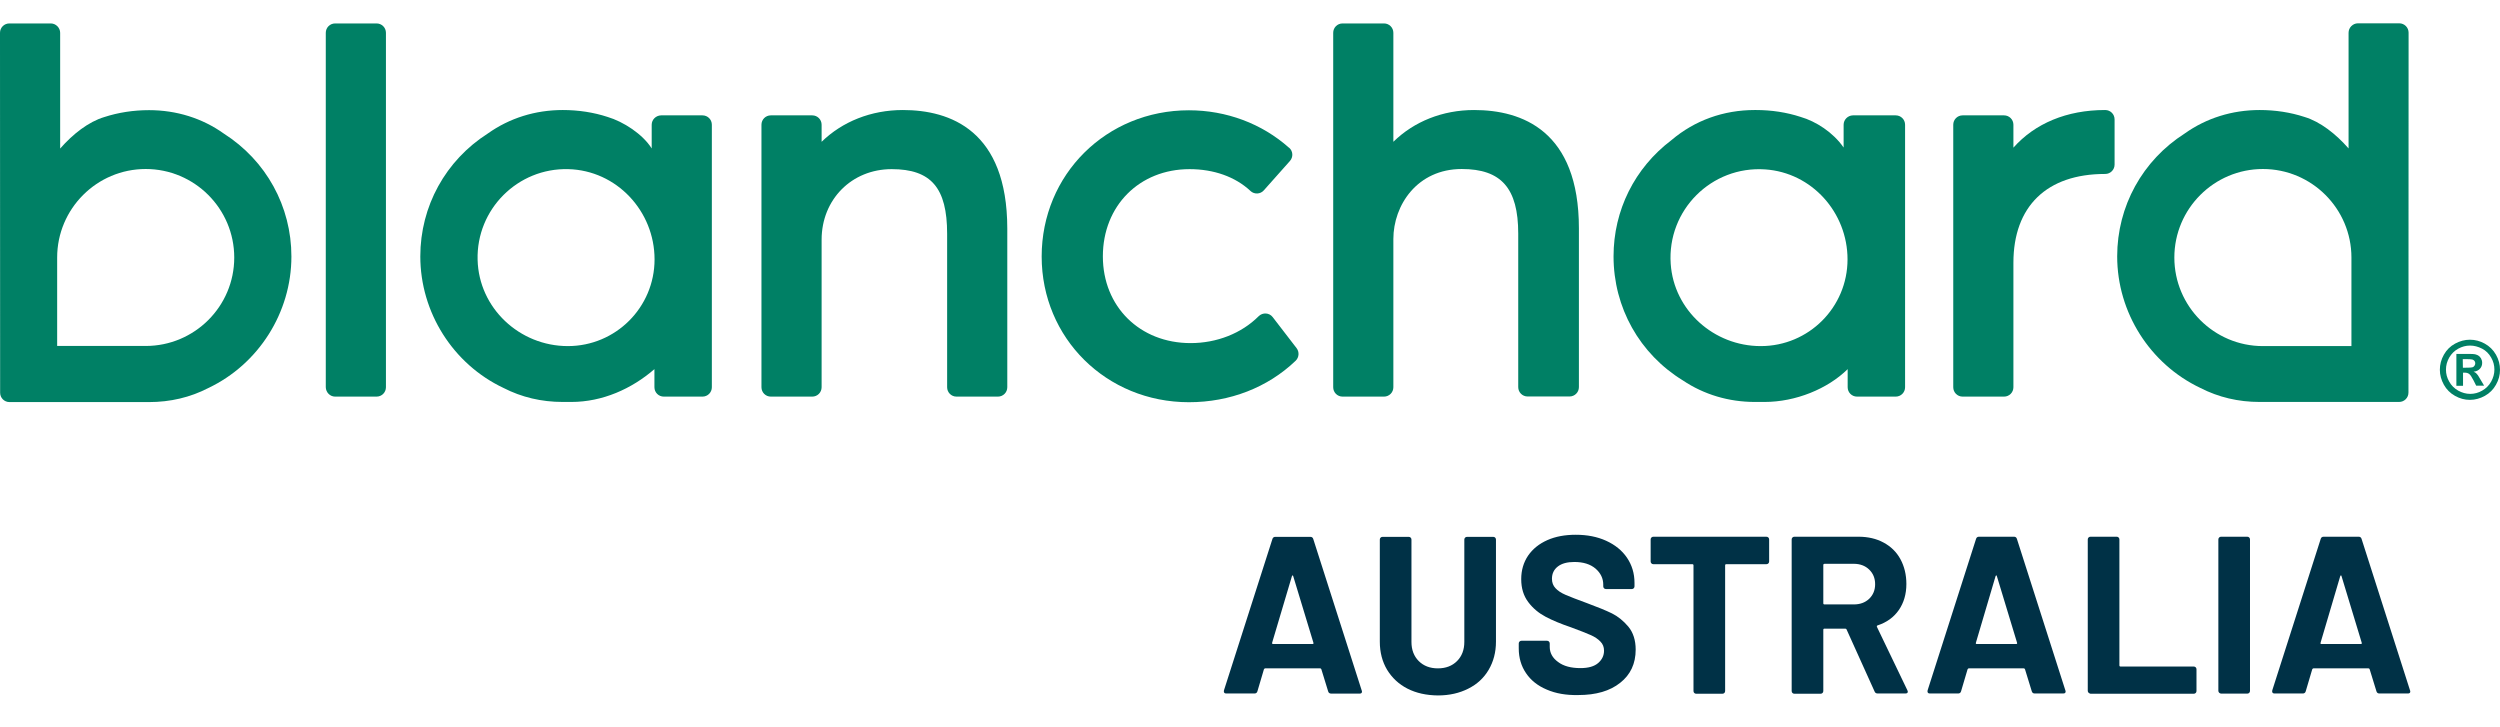
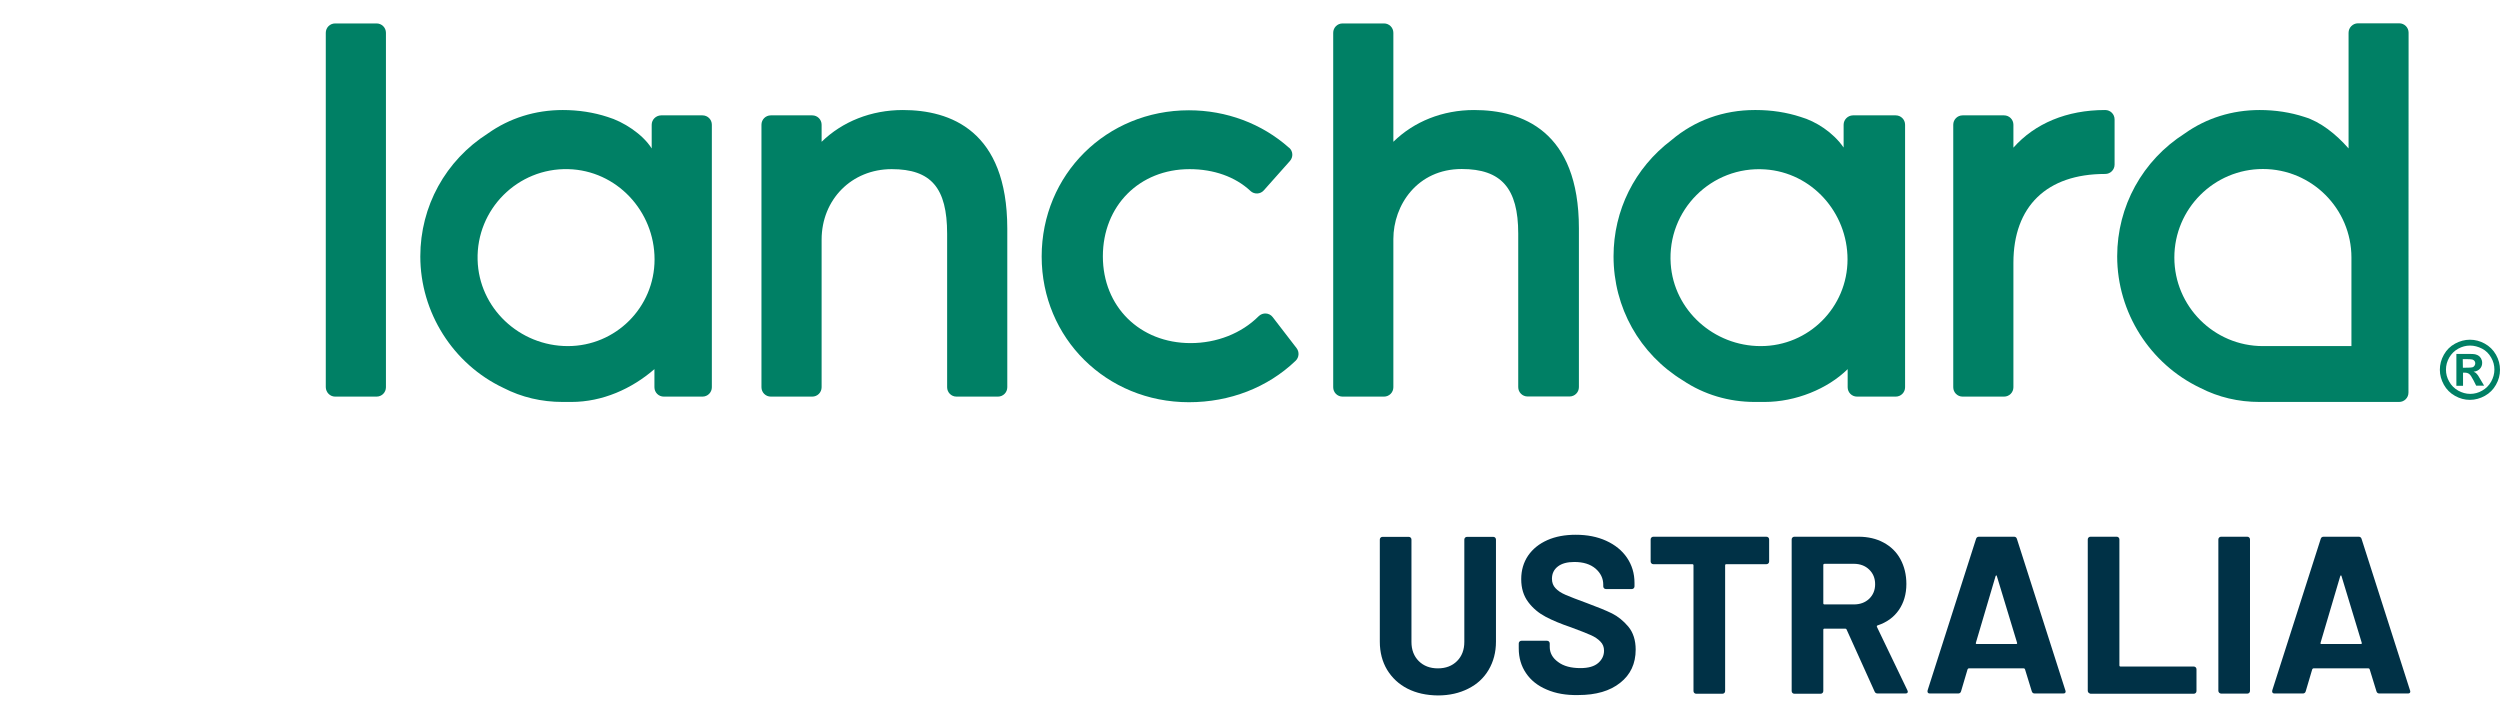
<svg xmlns="http://www.w3.org/2000/svg" version="1.1" id="Layer_1" x="0px" y="0px" viewBox="0 0 1920 558.6" style="enable-background:new 0 0 1920 558.6;" xml:space="preserve">
  <style type="text/css">
	.st0{fill:#008065;}
	.st1{enable-background:new    ;}
	.st2{fill:#003146;}
</style>
-   <path class="st0" d="M43.9,197.8c0-37.5,30.5-68,68-68s68,30.5,68,68s-30.5,67.9-68,67.9h-68C43.9,265.7,43.9,197.8,43.9,197.8z   M39,18H7.2c-4,0-7.2,3.2-7.2,7.2l0.1,276.4c0,4,3.2,7.2,7.2,7.2h107.1c16.3,0,31.7-3.6,45.6-10.8c38.6-18.3,63.8-58,63.8-101  c0-38.5-19.4-73.7-51.9-94.4c-16.5-11.8-36.4-18-57.4-18c-12.1,0-23.6,1.8-34.4,5.3C68,93.5,55.9,103,46.2,114.1V25.2  C46.2,21.3,42.9,18,39,18" />
  <path class="st0" d="M257.4,304.6h31.8c4,0,7.2-3.2,7.2-7.2V25.2c0-4-3.2-7.2-7.2-7.2h-31.8c-4,0-7.2,3.2-7.2,7.2v272.2  C250.3,301.4,253.5,304.6,257.4,304.6" />
  <path class="st0" d="M436.1,265.8c-37.1,0-68.4-29.2-69.3-66.3c-1-38.8,30.8-70.6,69.6-69.6c37.1,0.9,66.3,32.2,66.3,69.3  C502.7,236,472.9,265.8,436.1,265.8 M500.5,95.8V114c-7-11.1-21.8-20.6-33.9-24.2c-10.7-3.5-22.3-5.3-34.4-5.3  c-21.1,0-40.9,6.2-57.5,18c-32.5,20.7-51.9,55.9-51.9,94.4c0,43,25.1,82.7,63.8,101c14,7.2,29.3,10.8,45.6,10.8h6.6  c23.9,0,46.4-10.1,63.8-25.2v13.9c0,4,3.2,7.2,7.2,7.2h29.7c4,0,7.2-3.2,7.2-7.2V95.8c0-4-3.2-7.2-7.2-7.2h-31.8  C503.7,88.7,500.5,91.9,500.5,95.8" />
  <path class="st0" d="M693.4,84.5c-24.4,0-46.5,8.9-62.4,24.4V95.8c0-4-3.2-7.2-7.2-7.2H592c-4,0-7.2,3.2-7.2,7.2v201.6  c0,4,3.2,7.2,7.2,7.2h31.8c4,0,7.2-3.2,7.2-7.2V184.1c0-30.9,23.1-54.2,53.8-54.2c30.3,0,42.6,14.4,42.6,49.6v117.9  c0,4,3.2,7.2,7.2,7.2h31.8c4,0,7.2-3.2,7.2-7.2v-122C773.5,100.3,729.9,84.5,693.4,84.5" />
  <path class="st0" d="M966.6,242.9c-13.1,13.1-32.1,20.6-52.2,20.6c-39,0-67.4-28-67.4-66.6c0-38.8,28-67,66.6-67  c18.6,0,35.1,5.9,46.6,16.6l0.2,0.2c2.9,2.7,7.6,2.5,10.2-0.5l20.1-22.6c2.6-3,2.4-7.5-0.6-10.1l-0.2-0.1  c-20.8-18.5-48.1-28.7-76.8-28.7C849.7,84.7,800,134,800,197c0,62.7,49.7,111.9,113.1,111.9c31.4,0,60.5-11.3,81.9-31.8l0.1-0.1  c2.6-2.5,2.9-6.7,0.7-9.6l-18.4-23.9C974.8,240.1,969.7,239.8,966.6,242.9L966.6,242.9z" />
  <path class="st0" d="M1132.1,84.5c-24.2,0-46.1,8.8-62,24.4V25.2c0-4-3.2-7.2-7.2-7.2h-31.8c-4,0-7.2,3.2-7.2,7.2v272.2  c0,4,3.2,7.2,7.2,7.2h31.8c4,0,7.2-3.2,7.2-7.2V183.6c0-26.1,18.4-53.8,52.5-53.8c30.4,0,43.4,14.8,43.4,49.6v117.9  c0,4,3.2,7.2,7.2,7.2h32.2c4,0,7.2-3.2,7.2-7.2V175.4C1212.6,100.3,1168.8,84.5,1132.1,84.5" />
  <path class="st0" d="M1546.3,113.4V95.8c0-4-3.2-7.2-7.2-7.2h-31.8c-4,0-7.2,3.2-7.2,7.2v201.6c0,4,3.2,7.2,7.2,7.2h31.8  c4,0,7.2-3.2,7.2-7.2v-95.6c0-43.3,25.6-68.2,70.3-68.2h0.2c4,0,7.2-3.2,7.2-7.2V91.7c0-4-3.2-7.2-7.2-7.2h-0.2  C1587.3,84.5,1562.8,94.8,1546.3,113.4" />
  <path class="st0" d="M1805.9,265.8h-68c-37.5,0-68-30.5-68-68s30.5-68,68-68s68,30.5,68,68V265.8z M1803.7,25.2V114  c-9.7-11.1-21.8-20.6-33.9-24.2c-10.7-3.5-22.3-5.3-34.4-5.3c-21.1,0-40.9,6.2-57.5,18c-32.5,20.7-51.9,55.9-51.9,94.4  c0,43,25.1,82.6,63.8,101c14,7.2,29.3,10.8,45.6,10.8h107.1c4,0,7.2-3.2,7.2-7.2l0.1-276.4c0-4-3.2-7.2-7.2-7.2h-31.8  C1806.9,18,1803.7,21.2,1803.7,25.2" />
  <path class="st0" d="M1418.9,199.2c0,36.8-29.8,66.6-66.6,66.6h-0.1c-35.9,0-66.7-27.4-69.1-63.2c-2.8-41.2,31.3-75.3,72.5-72.5  C1391.5,132.5,1418.9,163.2,1418.9,199.2L1418.9,199.2z M1415.9,95.8v17.5c-8.1-11.7-21.3-20.1-33-23.5c-10.7-3.5-22.3-5.3-34.4-5.3  h-0.8c-24.1,0-46.2,8-64,23.1c-28.3,21.4-44.5,53.9-44.5,89.3c0,39.3,20,74.9,53.3,95.3c16.1,10.8,35.2,16.5,55.2,16.5h7.5  c23.9,0,48.5-10.1,63.8-25.2v13.9c0,4,3.2,7.2,7.2,7.2h29.7c4,0,7.2-3.2,7.2-7.2V95.8c0-4-3.2-7.2-7.2-7.2H1423  C1419.1,88.7,1415.9,91.9,1415.9,95.8" />
  <g>
    <path class="st0" d="M1896.9,260.9c4,0,7.8,1,11.4,3s6.5,4.8,8.6,8.5s3.1,7.6,3.1,11.6s-1,7.8-3.1,11.5c-2,3.6-4.9,6.5-8.5,8.5   s-7.5,3.1-11.5,3.1s-7.8-1-11.5-3.1c-3.6-2-6.5-4.9-8.5-8.5s-3.1-7.5-3.1-11.5s1-7.9,3.1-11.6s4.9-6.5,8.6-8.5   S1893,260.9,1896.9,260.9z M1897,265.4c-3.2,0-6.2,0.8-9.1,2.4s-5.2,3.9-6.9,6.8c-1.7,3-2.5,6.1-2.5,9.3c0,3.2,0.8,6.3,2.5,9.2   c1.6,2.9,3.9,5.2,6.9,6.9c2.9,1.6,6,2.5,9.2,2.5s6.3-0.8,9.2-2.5c2.9-1.6,5.2-3.9,6.9-6.9c1.6-2.9,2.5-6,2.5-9.2   c0-3.3-0.8-6.4-2.5-9.3c-1.7-3-4-5.3-6.9-6.8C1903.2,266.2,1900.1,265.4,1897,265.4z M1886.5,296.3v-24.5h5c4.7,0,7.3,0,7.8,0.1   c1.6,0.1,2.9,0.5,3.8,1s1.7,1.3,2.3,2.3c0.6,1.1,0.9,2.2,0.9,3.5c0,1.8-0.6,3.3-1.7,4.5c-1.2,1.3-2.8,2-4.9,2.3   c0.7,0.3,1.3,0.6,1.7,0.9c0.4,0.3,1,1,1.7,1.9c0.2,0.2,0.8,1.2,1.8,3l2.9,4.9h-6.1l-2-4c-1.4-2.7-2.5-4.4-3.4-5c-0.9-0.7-2-1-3.4-1   h-1.3v10.1L1886.5,296.3L1886.5,296.3z M1891.5,282.4h2c2.9,0,4.7-0.1,5.3-0.3c0.7-0.2,1.2-0.6,1.6-1.2s0.6-1.2,0.6-1.9   c0-0.7-0.2-1.3-0.6-1.8s-0.9-0.9-1.7-1.1c-0.7-0.2-2.5-0.3-5.3-0.3h-2L1891.5,282.4L1891.5,282.4z" />
  </g>
  <g class="st1">
-     <path class="st2" d="M1020,530.9l-5.2-16.9c-0.2-0.5-0.5-0.7-0.9-0.7h-42.3c-0.3,0-0.6,0.2-0.9,0.7l-5,16.9   c-0.3,1.1-1.1,1.7-2.2,1.7h-21.8c-0.7,0-1.2-0.2-1.5-0.6c-0.3-0.4-0.4-1-0.2-1.8L977.2,414c0.3-1.1,1.1-1.7,2.2-1.7h27   c1.1,0,1.9,0.6,2.2,1.7l37.2,116.3c0.1,0.2,0.2,0.5,0.2,0.9c0,1-0.6,1.5-1.9,1.5h-21.8C1021.1,532.6,1020.3,532.1,1020,530.9z    M977.7,494.6h30.3c0.7,0,0.9-0.3,0.7-1l-15.5-51.1c-0.1-0.5-0.3-0.7-0.5-0.6c-0.2,0.1-0.4,0.3-0.5,0.6L977,493.6   C976.9,494.3,977.1,494.6,977.7,494.6z" />
    <path class="st2" d="M1081,528.9c-6.7-3.4-11.9-8.3-15.7-14.5c-3.7-6.2-5.6-13.4-5.6-21.6v-78.4c0-0.6,0.2-1.1,0.6-1.5   c0.4-0.4,0.9-0.6,1.5-0.6h20.1c0.6,0,1.1,0.2,1.5,0.6c0.4,0.4,0.6,0.9,0.6,1.5v78.6c0,6.1,1.9,11,5.6,14.7   c3.7,3.7,8.6,5.6,14.7,5.6c6.1,0,11-1.9,14.7-5.6c3.7-3.7,5.6-8.6,5.6-14.7v-78.6c0-0.6,0.2-1.1,0.6-1.5c0.4-0.4,0.9-0.6,1.5-0.6   h20.1c0.6,0,1.1,0.2,1.5,0.6c0.4,0.4,0.6,0.9,0.6,1.5v78.4c0,8.1-1.9,15.3-5.6,21.6c-3.7,6.3-8.9,11.1-15.7,14.5   c-6.7,3.4-14.5,5.2-23.3,5.2C1095.4,534,1087.7,532.3,1081,528.9z" />
    <path class="st2" d="M1187.9,529.6c-6.9-2.9-12.2-7.1-15.9-12.6c-3.7-5.4-5.6-11.8-5.6-19v-3.8c0-0.6,0.2-1.1,0.6-1.5   c0.4-0.4,0.9-0.6,1.5-0.6h19.6c0.6,0,1.1,0.2,1.5,0.6c0.4,0.4,0.6,0.9,0.6,1.5v2.6c0,4.6,2.1,8.5,6.4,11.6c4.2,3.2,10,4.7,17.2,4.7   c6.1,0,10.6-1.3,13.6-3.9c3-2.6,4.5-5.8,4.5-9.5c0-2.8-0.9-5.1-2.8-7c-1.8-1.9-4.3-3.6-7.5-5c-3.2-1.4-8.2-3.4-15-5.9   c-7.7-2.6-14.2-5.3-19.5-8.1s-9.8-6.5-13.4-11.3c-3.6-4.8-5.4-10.6-5.4-17.6c0-6.9,1.8-12.9,5.3-18.1c3.6-5.2,8.5-9.1,14.8-11.9   c6.3-2.8,13.6-4.1,21.8-4.1c8.7,0,16.5,1.5,23.3,4.6c6.8,3.1,12.2,7.4,16,13c3.8,5.6,5.8,12,5.8,19.4v2.6c0,0.6-0.2,1.1-0.6,1.5   c-0.4,0.4-0.9,0.6-1.5,0.6h-19.8c-0.6,0-1.1-0.2-1.5-0.6c-0.4-0.4-0.6-0.9-0.6-1.5V449c0-4.8-2-8.9-5.9-12.3   c-4-3.4-9.4-5.1-16.3-5.1c-5.4,0-9.6,1.1-12.6,3.4c-3,2.3-4.6,5.4-4.6,9.5c0,2.9,0.9,5.3,2.7,7.2c1.8,2,4.4,3.7,7.9,5.2   c3.5,1.5,8.9,3.6,16.3,6.3c8.1,3,14.5,5.6,19.2,7.9c4.6,2.3,8.8,5.7,12.6,10.2c3.7,4.5,5.6,10.4,5.6,17.6c0,10.8-4,19.3-11.9,25.5   c-7.9,6.3-18.6,9.4-32.2,9.4C1202.8,534,1194.8,532.6,1187.9,529.6z" />
    <path class="st2" d="M1358.1,412.8c0.4,0.4,0.6,0.9,0.6,1.5v16.9c0,0.6-0.2,1.1-0.6,1.5c-0.4,0.4-0.9,0.6-1.5,0.6h-30.8   c-0.6,0-0.9,0.3-0.9,0.9v96.5c0,0.6-0.2,1.1-0.6,1.5c-0.4,0.4-0.9,0.6-1.5,0.6h-20.1c-0.6,0-1.1-0.2-1.5-0.6   c-0.4-0.4-0.6-0.9-0.6-1.5v-96.5c0-0.6-0.3-0.9-0.9-0.9h-29.9c-0.6,0-1.1-0.2-1.5-0.6c-0.4-0.4-0.6-0.9-0.6-1.5v-16.9   c0-0.6,0.2-1.1,0.6-1.5c0.4-0.4,0.9-0.6,1.5-0.6h86.7C1357.2,412.2,1357.7,412.4,1358.1,412.8z" />
    <path class="st2" d="M1439.7,531.1l-21.5-47.6c-0.2-0.5-0.6-0.7-1-0.7h-16c-0.6,0-0.9,0.3-0.9,0.9v47c0,0.6-0.2,1.1-0.6,1.5   c-0.4,0.4-0.9,0.6-1.5,0.6h-20.1c-0.6,0-1.1-0.2-1.5-0.6c-0.4-0.4-0.6-0.9-0.6-1.5V414.3c0-0.6,0.2-1.1,0.6-1.5   c0.4-0.4,0.9-0.6,1.5-0.6h49.2c7.3,0,13.8,1.5,19.3,4.5c5.6,3,9.9,7.2,12.9,12.7c3,5.5,4.6,11.9,4.6,19.1c0,7.8-2,14.5-5.8,20   c-3.9,5.6-9.3,9.5-16.3,11.8c-0.6,0.2-0.7,0.6-0.5,1.2l23.4,48.7c0.2,0.5,0.3,0.8,0.3,1c0,0.9-0.6,1.4-1.9,1.4h-21.2   C1440.9,532.6,1440.1,532.1,1439.7,531.1z M1400.3,433.9v29.4c0,0.6,0.3,0.9,0.9,0.9h22.5c4.8,0,8.7-1.4,11.8-4.3   c3-2.9,4.6-6.6,4.6-11.2c0-4.6-1.5-8.3-4.6-11.3c-3-2.9-7-4.4-11.8-4.4h-22.5C1400.6,433.1,1400.3,433.3,1400.3,433.9z" />
    <path class="st2" d="M1560.4,530.9l-5.2-16.9c-0.2-0.5-0.5-0.7-0.9-0.7h-42.3c-0.3,0-0.6,0.2-0.9,0.7l-5,16.9   c-0.3,1.1-1.1,1.7-2.2,1.7h-21.8c-0.7,0-1.2-0.2-1.5-0.6c-0.3-0.4-0.4-1-0.2-1.8l37.2-116.3c0.3-1.1,1.1-1.7,2.2-1.7h27   c1.1,0,1.9,0.6,2.2,1.7l37.2,116.3c0.1,0.2,0.2,0.5,0.2,0.9c0,1-0.6,1.5-1.9,1.5h-21.8C1561.5,532.6,1560.8,532.1,1560.4,530.9z    M1518.1,494.6h30.3c0.7,0,0.9-0.3,0.7-1l-15.5-51.1c-0.1-0.5-0.3-0.7-0.5-0.6c-0.2,0.1-0.4,0.3-0.5,0.6l-15.1,51.1   C1517.3,494.3,1517.5,494.6,1518.1,494.6z" />
    <path class="st2" d="M1604,532c-0.4-0.4-0.6-0.9-0.6-1.5V414.3c0-0.6,0.2-1.1,0.6-1.5c0.4-0.4,0.9-0.6,1.5-0.6h20.1   c0.6,0,1.1,0.2,1.5,0.6c0.4,0.4,0.6,0.9,0.6,1.5V511c0,0.6,0.3,0.9,0.9,0.9h56.2c0.6,0,1.1,0.2,1.5,0.6c0.4,0.4,0.6,0.9,0.6,1.5   v16.7c0,0.6-0.2,1.1-0.6,1.5c-0.4,0.4-0.9,0.6-1.5,0.6h-79.3C1604.9,532.6,1604.4,532.4,1604,532z" />
    <path class="st2" d="M1704.3,532c-0.4-0.4-0.6-0.9-0.6-1.5V414.3c0-0.6,0.2-1.1,0.6-1.5c0.4-0.4,0.9-0.6,1.5-0.6h20.1   c0.6,0,1.1,0.2,1.5,0.6c0.4,0.4,0.6,0.9,0.6,1.5v116.3c0,0.6-0.2,1.1-0.6,1.5c-0.4,0.4-0.9,0.6-1.5,0.6h-20.1   C1705.2,532.6,1704.7,532.4,1704.3,532z" />
    <path class="st2" d="M1825.1,530.9l-5.2-16.9c-0.2-0.5-0.5-0.7-0.9-0.7h-42.3c-0.3,0-0.6,0.2-0.9,0.7l-5,16.9   c-0.3,1.1-1.1,1.7-2.2,1.7h-21.8c-0.7,0-1.2-0.2-1.5-0.6c-0.3-0.4-0.4-1-0.2-1.8l37.2-116.3c0.3-1.1,1.1-1.7,2.2-1.7h27   c1.1,0,1.9,0.6,2.2,1.7l37.2,116.3c0.1,0.2,0.2,0.5,0.2,0.9c0,1-0.6,1.5-1.9,1.5h-21.8C1826.2,532.6,1825.5,532.1,1825.1,530.9z    M1782.8,494.6h30.3c0.7,0,0.9-0.3,0.7-1l-15.5-51.1c-0.1-0.5-0.3-0.7-0.5-0.6c-0.2,0.1-0.4,0.3-0.5,0.6l-15.1,51.1   C1782,494.3,1782.2,494.6,1782.8,494.6z" />
  </g>
</svg>